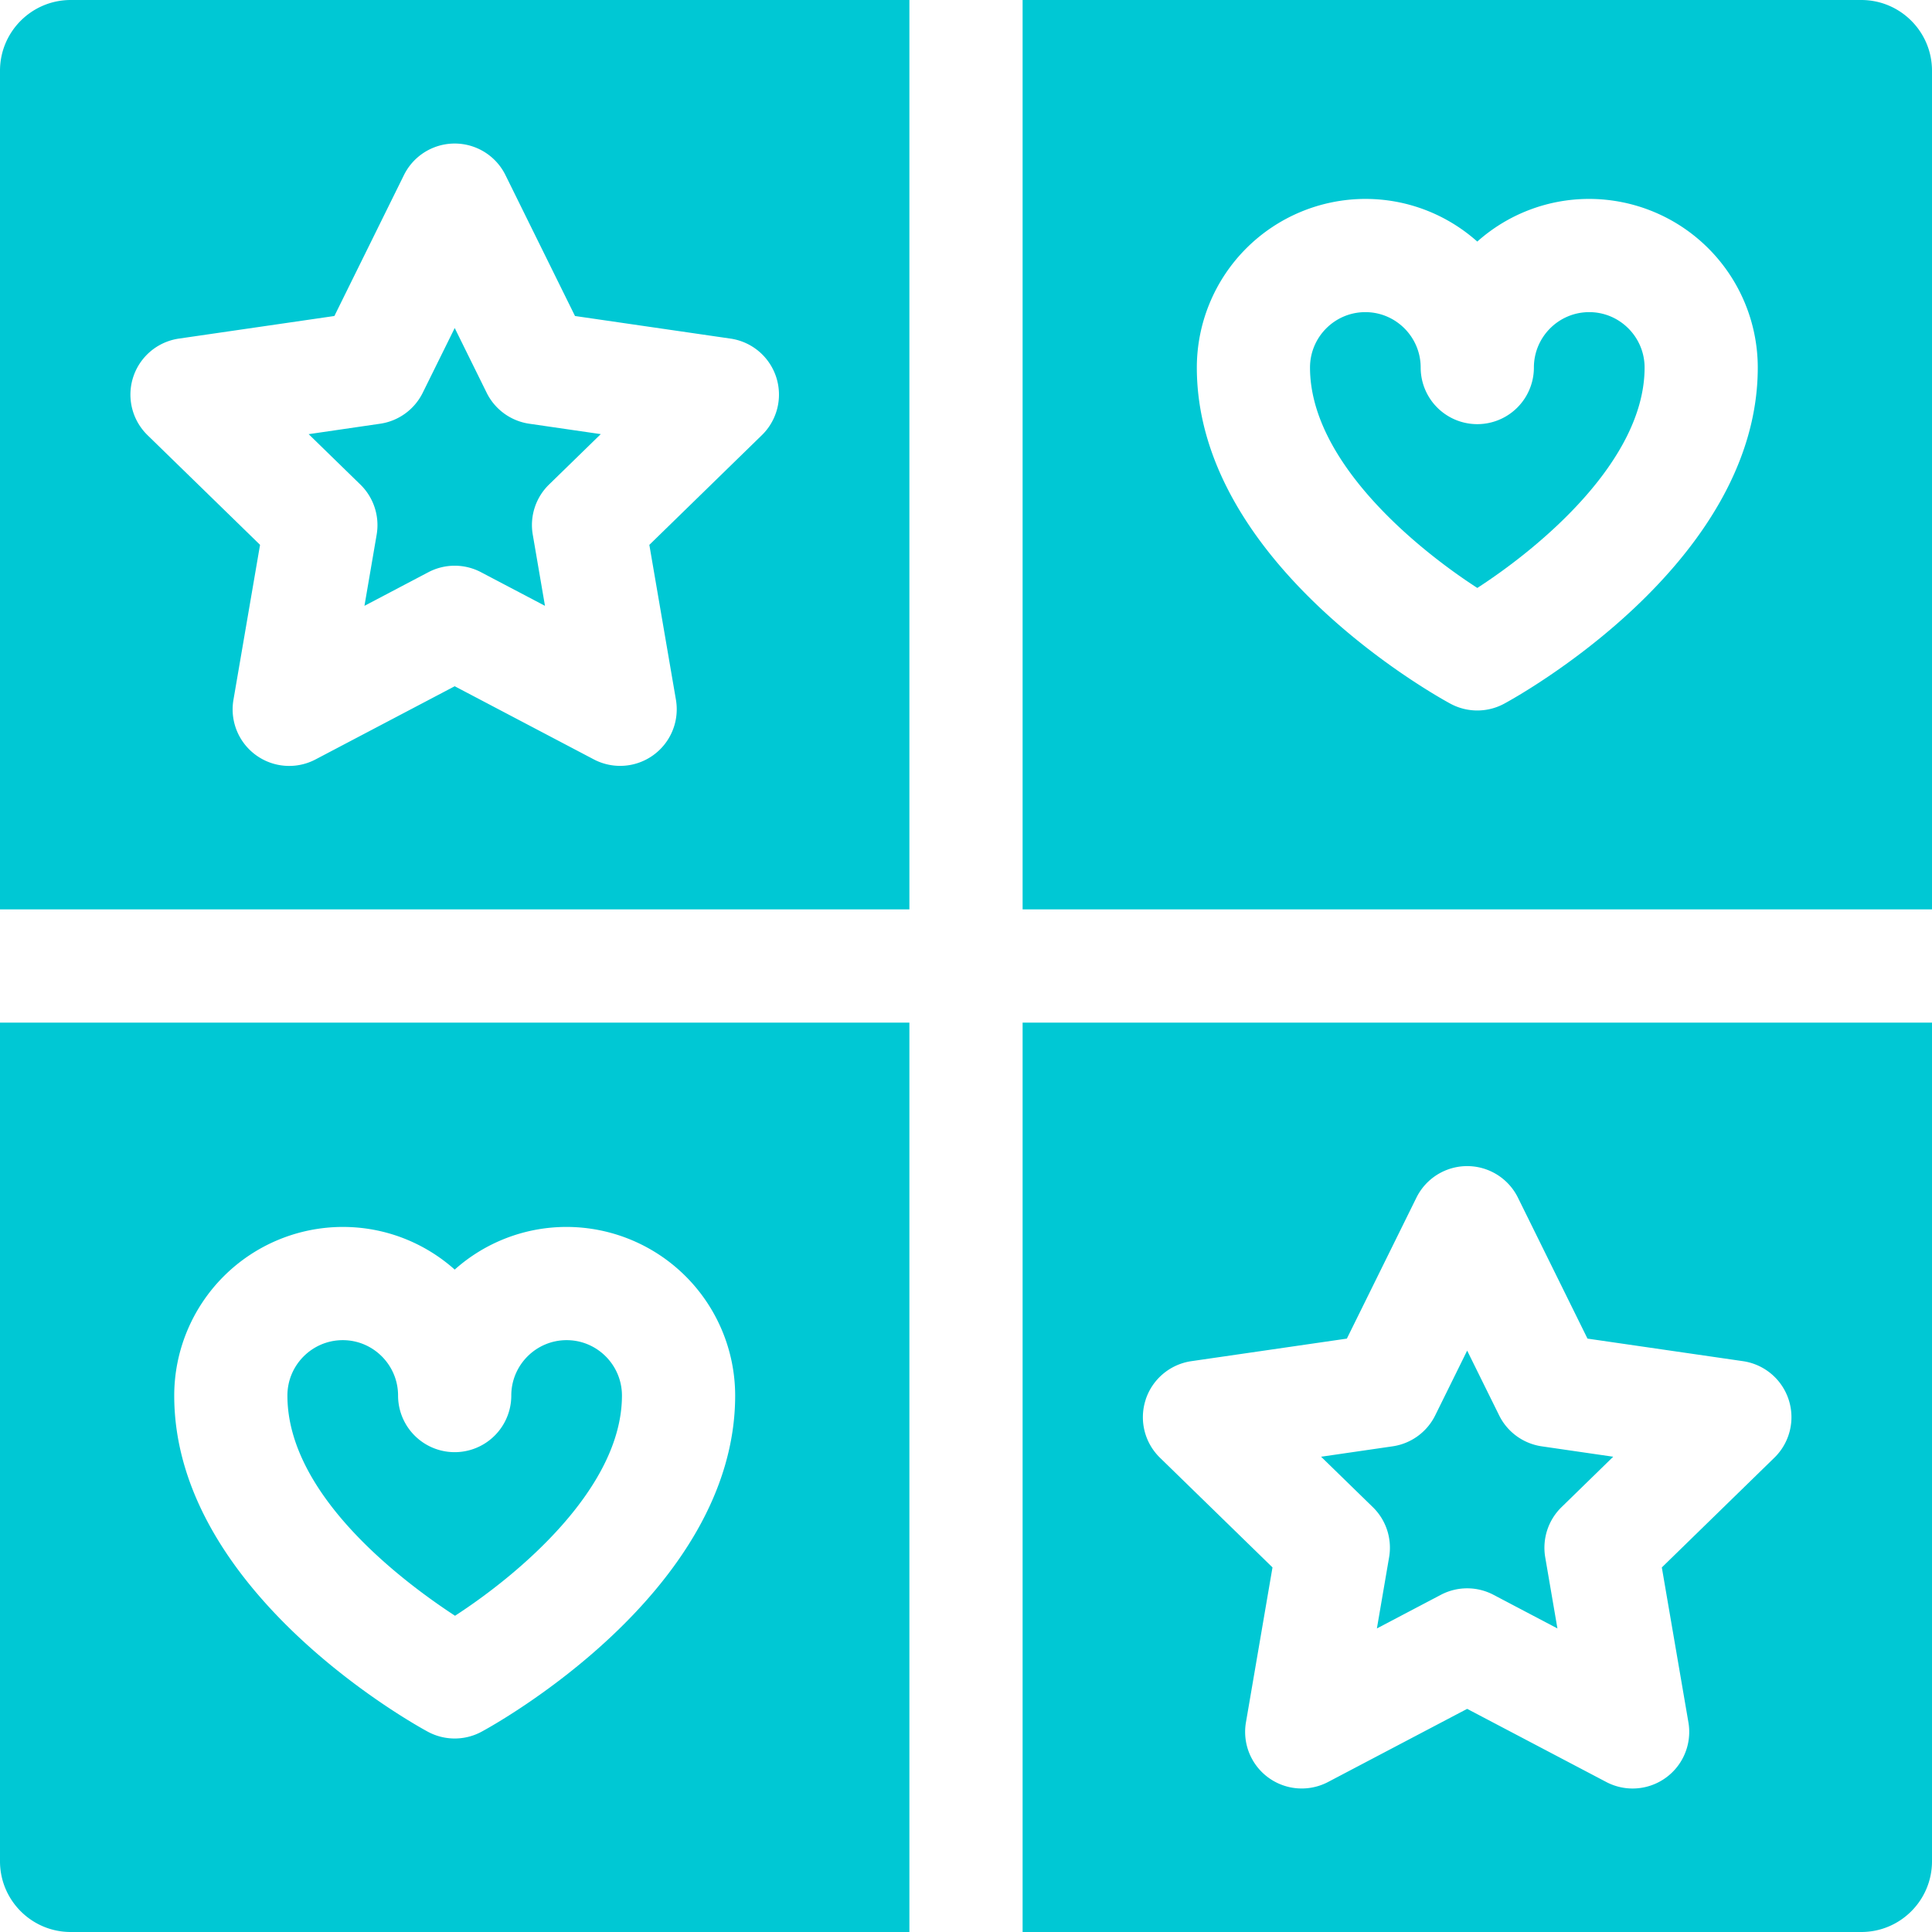
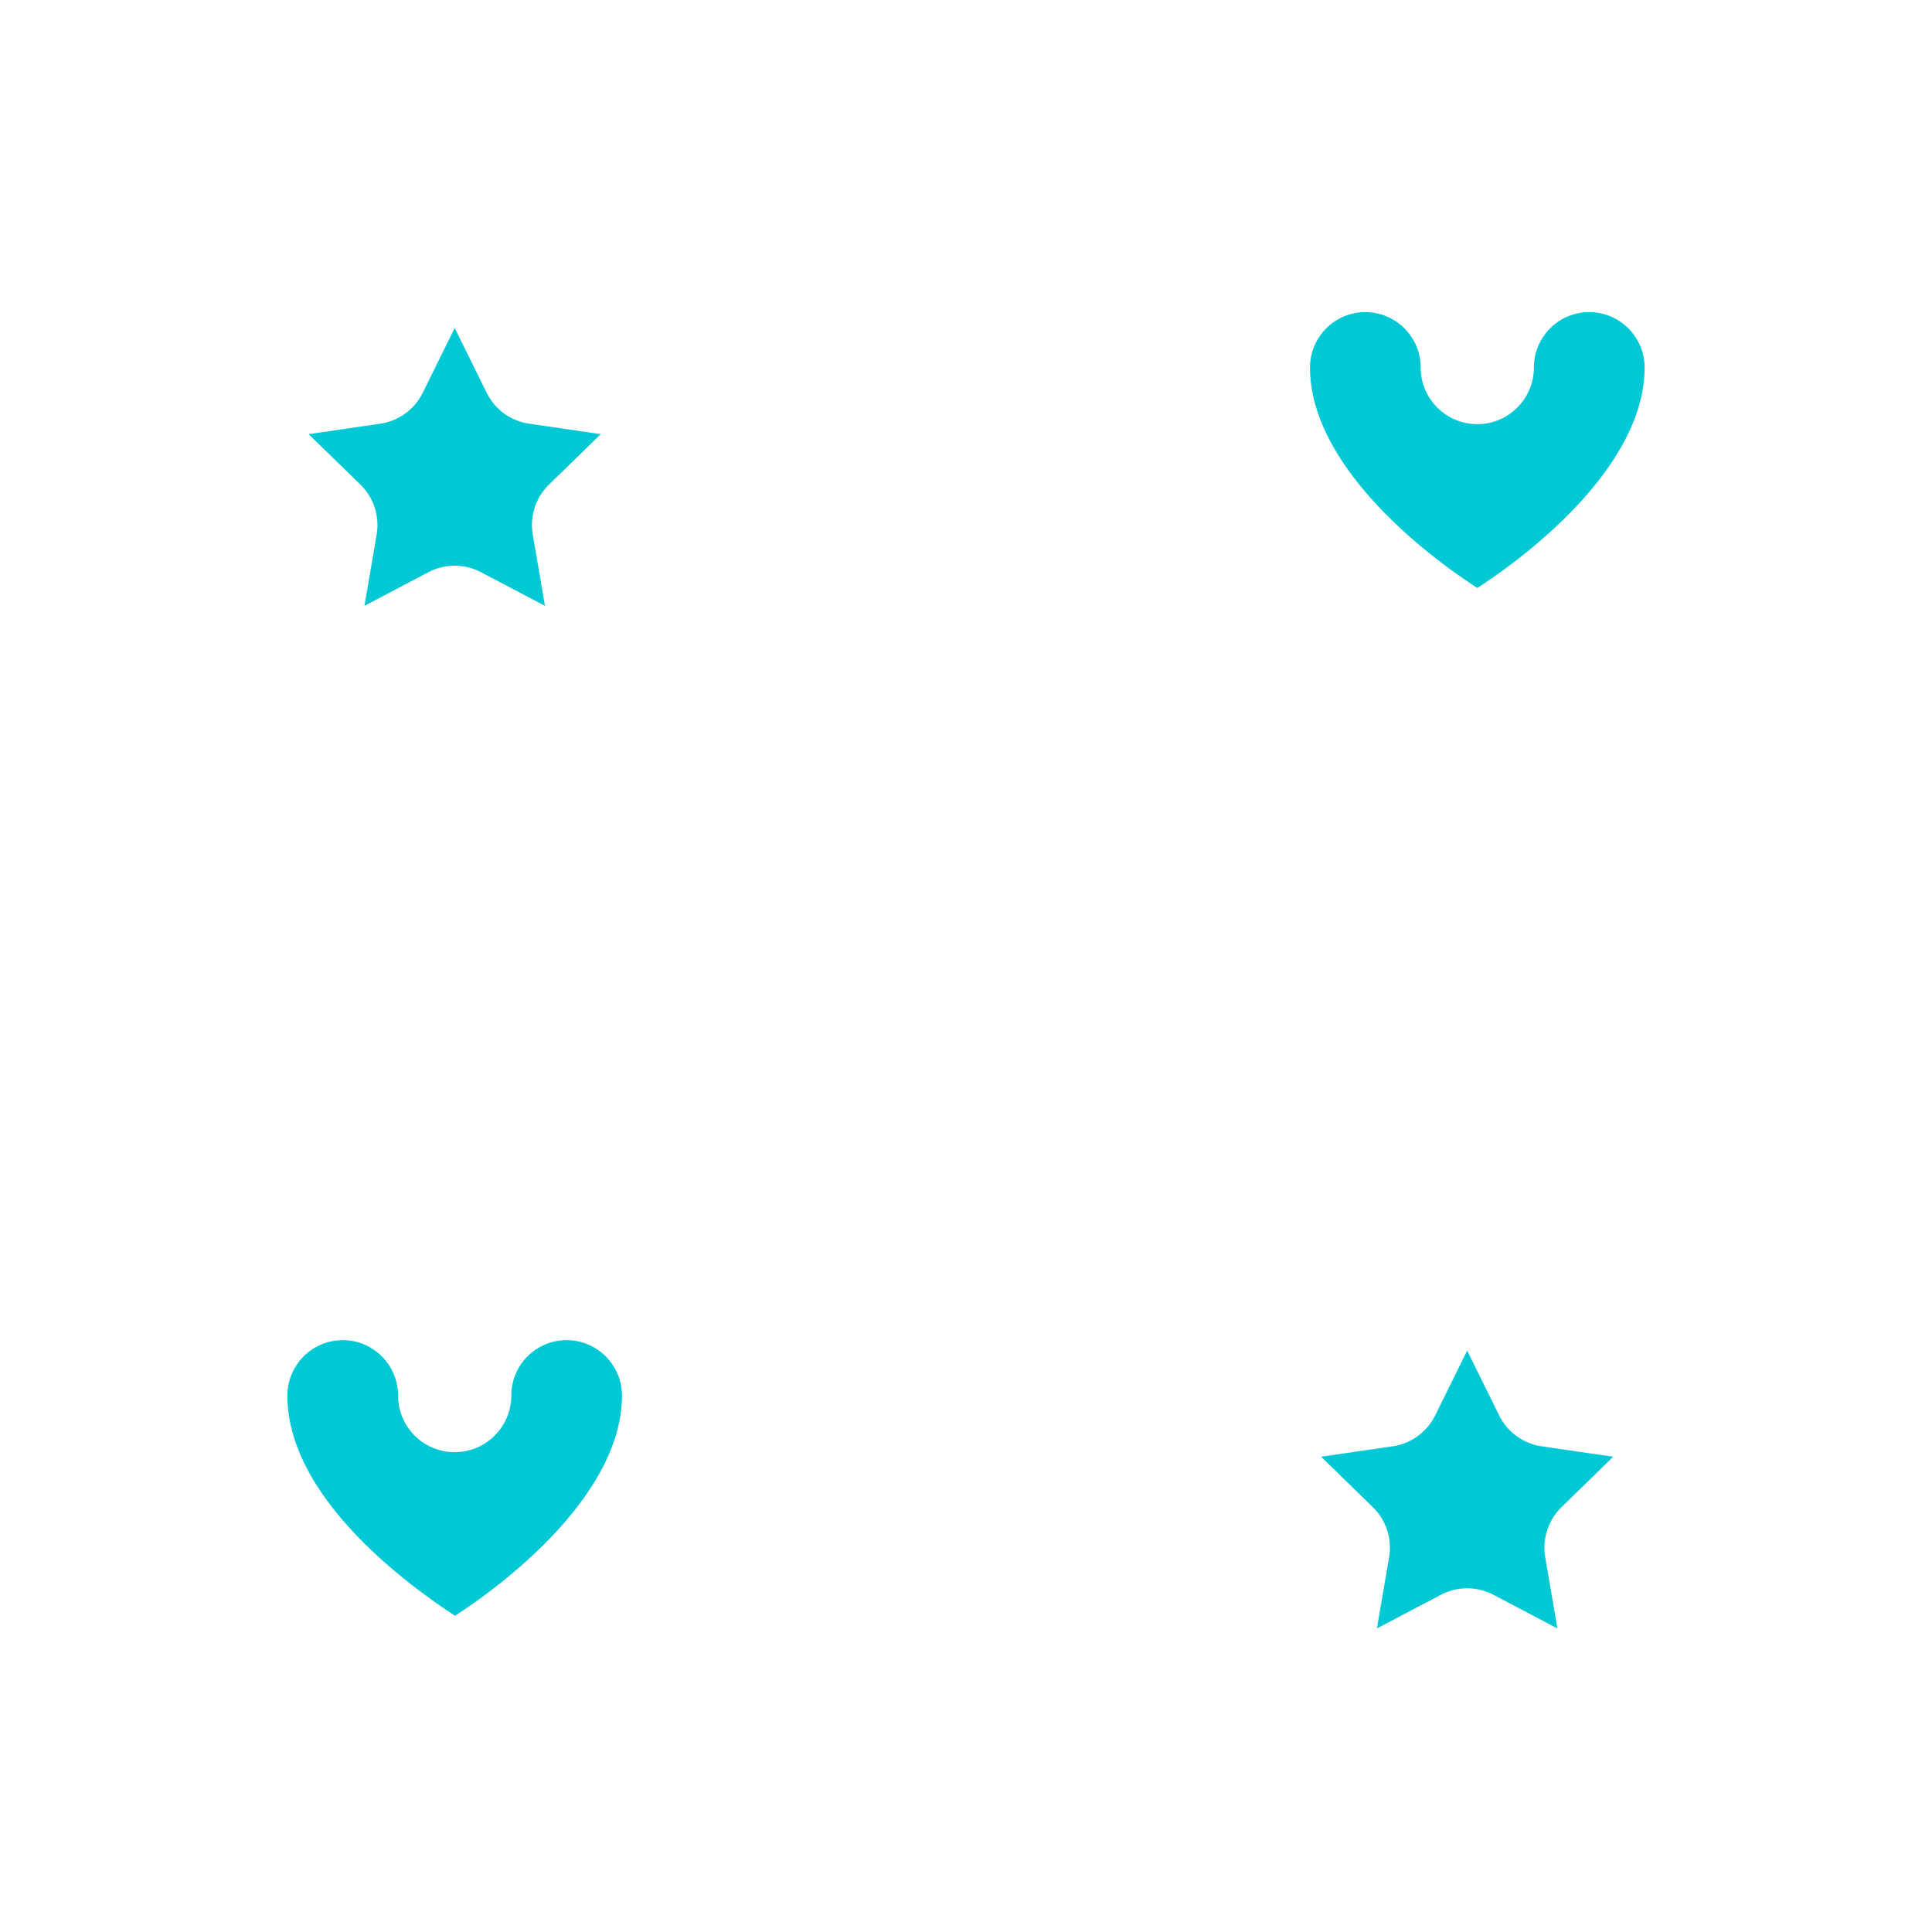
<svg xmlns="http://www.w3.org/2000/svg" width="50" height="50" fill="none">
-   <path fill="#00C8D4" d="M23.535 0H1.83C.821 0 0 .82 0 1.83v21.705h23.535V0Zm-3.817 11.261-2.913 2.84.688 4.008a1.465 1.465 0 0 1-2.125 1.544l-3.6-1.893-3.6 1.893a1.464 1.464 0 0 1-2.126-1.544L6.73 14.1l-2.913-2.839a1.465 1.465 0 0 1 .812-2.498l4.025-.585 1.8-3.647a1.465 1.465 0 0 1 2.627 0l1.8 3.647 4.025.585a1.465 1.465 0 0 1 .812 2.498ZM26.465 23.535H50V1.83C50 .821 49.18 0 48.17 0H26.465v23.535Zm8.87-18.387c1.111 0 2.127.418 2.897 1.104a4.344 4.344 0 0 1 2.897-1.104 4.368 4.368 0 0 1 4.362 4.364c0 5.11-6.297 8.556-6.564 8.7a1.464 1.464 0 0 1-1.389 0c-.268-.144-6.564-3.59-6.564-8.7a4.368 4.368 0 0 1 4.361-4.364ZM26.465 50H48.17c1.01 0 1.83-.82 1.83-1.83V26.465H26.465V50Zm3.184-13.776c.173-.53.631-.916 1.183-.997l4.025-.584 1.8-3.648a1.465 1.465 0 0 1 2.627 0l1.8 3.648 4.025.584a1.465 1.465 0 0 1 .811 2.499l-2.912 2.839.688 4.009a1.465 1.465 0 0 1-2.126 1.544l-3.6-1.893-3.6 1.893a1.465 1.465 0 0 1-2.125-1.544l.687-4.01-2.912-2.838c-.4-.39-.543-.971-.37-1.502ZM23.535 26.465H0V48.17C0 49.18.82 50 1.83 50h21.705V26.465ZM12.462 44.817a1.464 1.464 0 0 1-1.389 0c-.268-.144-6.564-3.591-6.564-8.7a4.368 4.368 0 0 1 4.362-4.364c1.11 0 2.126.417 2.897 1.104a4.343 4.343 0 0 1 2.896-1.104 4.368 4.368 0 0 1 4.362 4.364c0 5.109-6.296 8.556-6.564 8.7Z" />
  <path fill="#00C8D4" d="M38.233 15.216c1.638-1.06 4.329-3.304 4.329-5.704 0-.79-.643-1.434-1.433-1.434s-1.432.643-1.432 1.434a1.465 1.465 0 0 1-2.93 0c0-.79-.642-1.434-1.432-1.434-.79 0-1.432.643-1.432 1.434 0 2.4 2.69 4.643 4.33 5.704ZM14.665 34.683c-.79 0-1.433.643-1.433 1.434a1.465 1.465 0 1 1-2.93 0c0-.79-.642-1.434-1.431-1.434-.79 0-1.433.643-1.433 1.434 0 2.566 2.963 4.8 4.338 5.699 1.639-1.062 4.32-3.303 4.32-5.699 0-.79-.642-1.434-1.431-1.434ZM12.595 10.165l-.827-1.676-.828 1.676a1.465 1.465 0 0 1-1.102.801l-1.85.27 1.338 1.304c.345.336.503.821.422 1.296l-.316 1.843 1.654-.87a1.464 1.464 0 0 1 1.363 0l1.655.87-.316-1.843c-.082-.475.076-.96.421-1.296l1.339-1.305-1.85-.269a1.465 1.465 0 0 1-1.103-.801ZM35.529 39.005c.345.336.502.821.421 1.296l-.316 1.843 1.655-.87a1.464 1.464 0 0 1 1.363 0l1.654.87-.316-1.843c-.08-.475.077-.96.422-1.296L41.75 37.7l-1.85-.269c-.477-.07-.889-.369-1.102-.801l-.828-1.676-.827 1.676a1.465 1.465 0 0 1-1.103.801l-1.85.269 1.339 1.305Z" />
</svg>